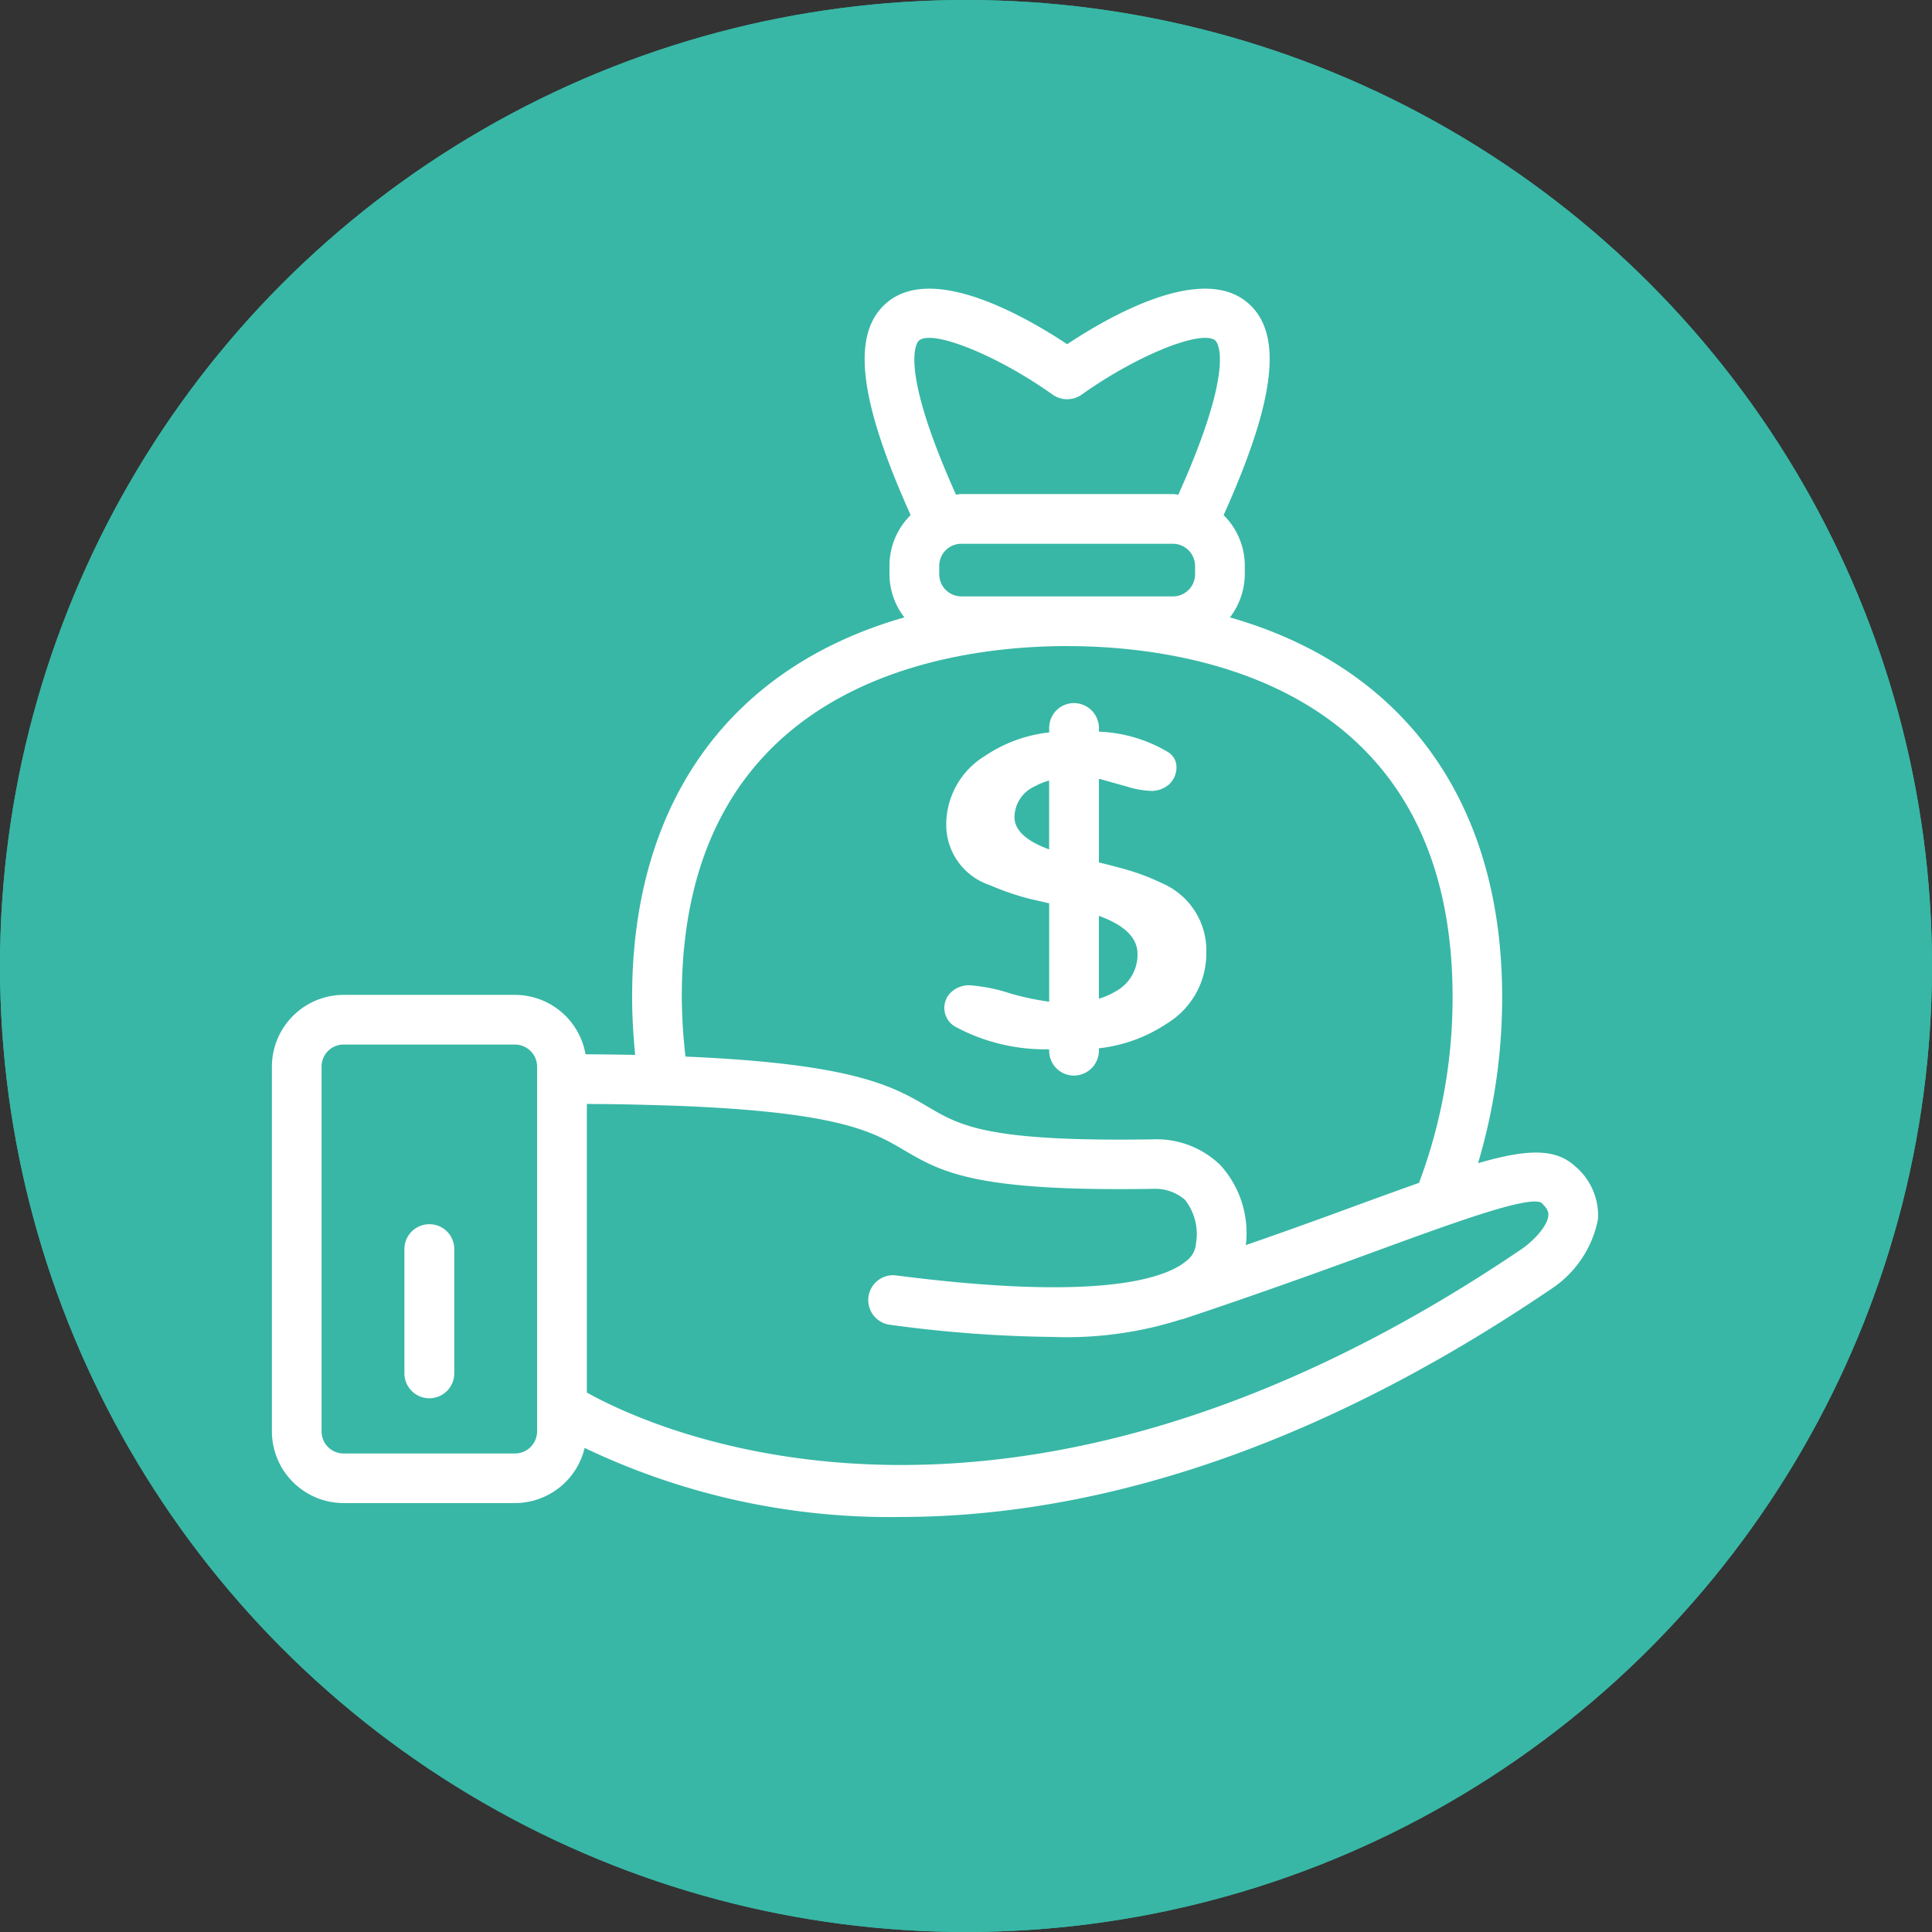
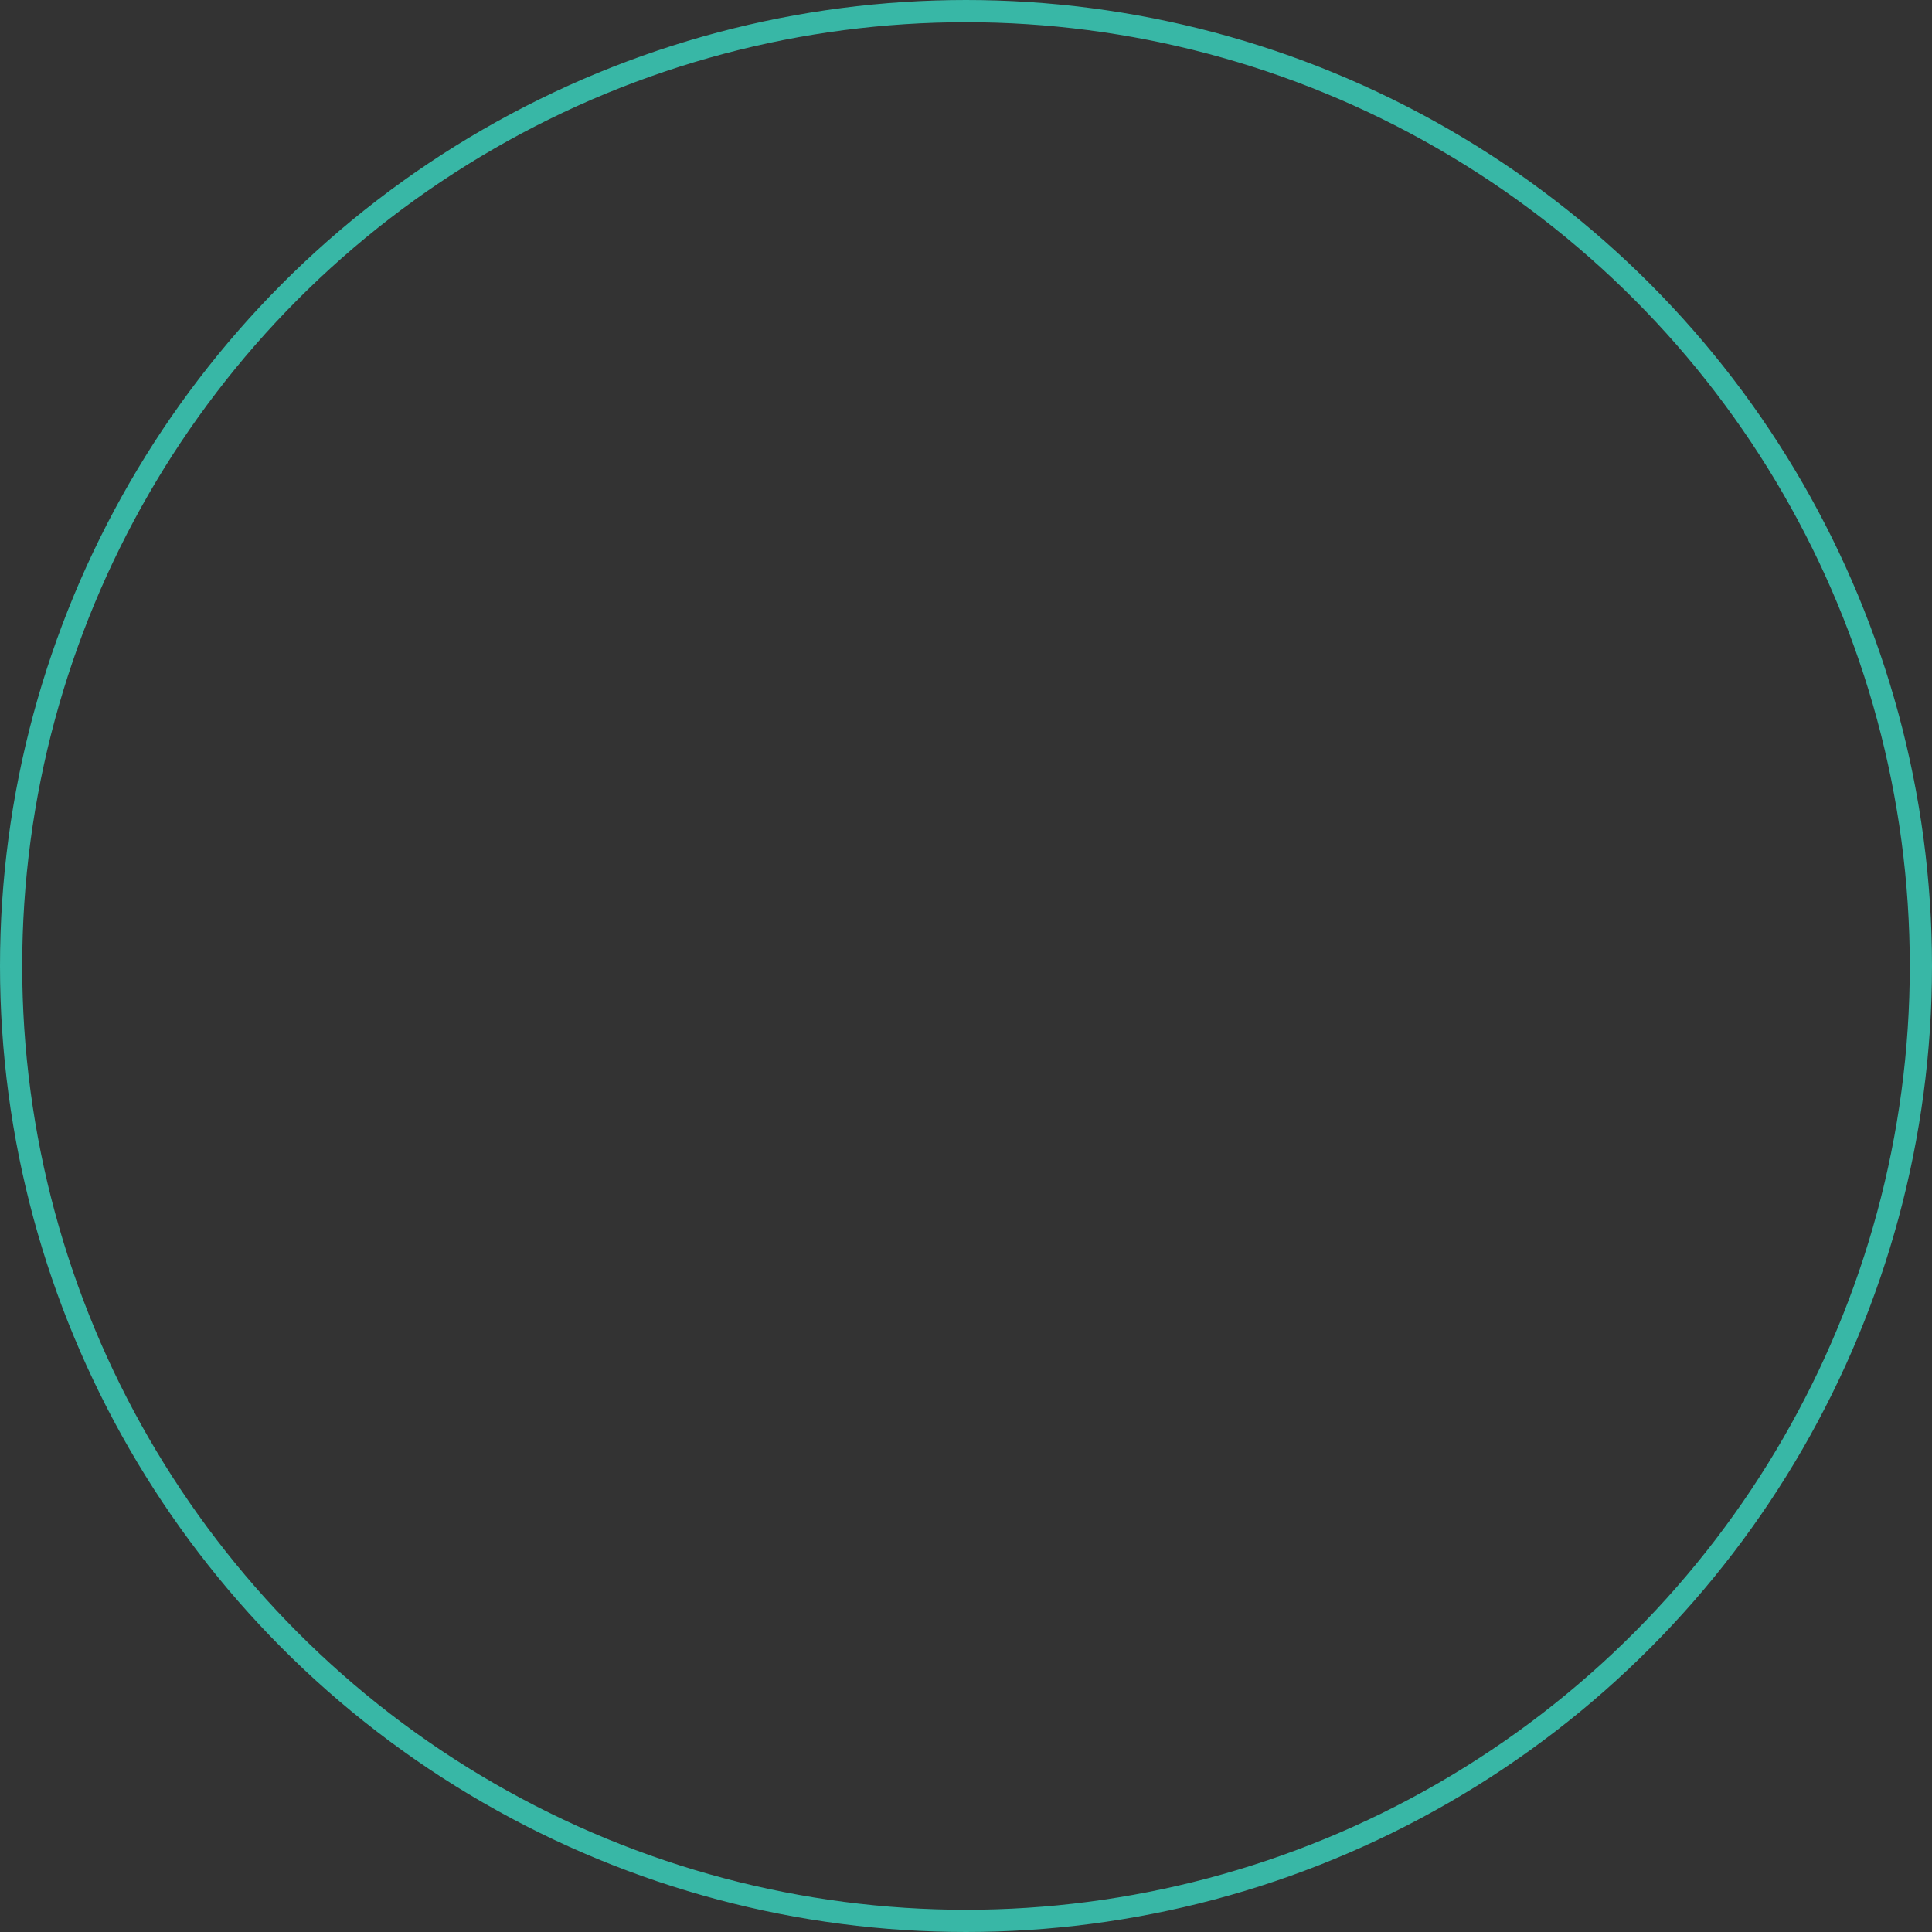
<svg xmlns="http://www.w3.org/2000/svg" width="87" height="87" viewBox="0 0 87 87">
  <rect x="0" y="0" width="87" height="87" fill="#333333" stroke="none" />
  <g id="icon-2" transform="translate(-1067 -3018)">
    <g id="Ellipse_465" data-name="Ellipse 465" transform="translate(1067 3018)" fill="#38b7a6" stroke="#38b7a6" stroke-width="1">
-       <circle cx="43.5" cy="43.5" r="43.5" stroke="none" />
      <circle cx="43.5" cy="43.5" r="43" fill="none" />
    </g>
    <g id="Group_6942" data-name="Group 6942" transform="translate(708.23 2936.693)">
-       <path id="Path_6289" data-name="Path 6289" d="M425.328,133.687a26.127,26.127,0,0,0,1.086-7.487c0-8.826-4.46-14.866-12.259-17.091a3.23,3.23,0,0,0,.67-1.946v-.377a3.215,3.215,0,0,0-.954-2.284c2.367-5.257,2.69-8.225,1.056-9.584-2.078-1.721-6.166.606-8.1,1.888-1.941-1.281-6.029-3.609-8.1-1.888-1.638,1.359-1.316,4.328,1.051,9.584a3.2,3.2,0,0,0-.954,2.284v.377a3.2,3.2,0,0,0,.67,1.946c-7.8,2.225-12.259,8.264-12.259,17.091,0,.88.054,1.746.137,2.611-.7-.015-1.442-.024-2.235-.029a3.231,3.231,0,0,0-3.179-2.675h-7.712a3.237,3.237,0,0,0-3.232,3.237V145.76a3.233,3.233,0,0,0,3.232,3.232h7.712a3.23,3.23,0,0,0,3.139-2.484,31.859,31.859,0,0,0,14.215,3.11c7.565,0,17.545-2.279,29.311-10.269a4.858,4.858,0,0,0,2.108-3.154,2.9,2.9,0,0,0-1.066-2.4C428.79,133.017,427.529,133.046,425.328,133.687ZM382.956,144.64h0v1.12a1,1,0,0,1-1,1h-7.712a.994.994,0,0,1-.993-1V129.344a.991.991,0,0,1,.993-1h7.712a1,1,0,0,1,1,1Zm17.2-48c.616-.509,3.54.675,6.02,2.44a1.133,1.133,0,0,0,1.3,0c2.474-1.765,5.4-2.949,6.02-2.44.044.039,1.017.968-1.663,6.939-.083,0-.161-.024-.249-.024h-9.521c-.083,0-.161.02-.245.024C399.137,97.608,400.105,96.679,400.154,96.64Zm12.43,10.147v.377a1,1,0,0,1-1,1h-9.521a1,1,0,0,1-1-1v-.377a.994.994,0,0,1,1-.993h9.521A1,1,0,0,1,412.585,106.787Zm-5.76,3.614c5.218,0,17.355,1.535,17.355,15.8a23.692,23.692,0,0,1-1.511,8.372c-.816.289-1.707.611-2.709.978-1.462.538-3.164,1.159-5.09,1.824a4.539,4.539,0,0,0-1.159-3.614,4.128,4.128,0,0,0-2.993-1.149c-7.462.122-8.7-.606-10.142-1.452-1.57-.924-3.32-1.951-10.939-2.274a24.586,24.586,0,0,1-.166-2.685C389.47,111.936,401.6,110.4,406.825,110.4Zm20.543,27.1c-23.149,15.717-39.218,8.166-42.172,6.514V131.021c1.232,0,2.337.029,3.35.059l.059,0c7.844.249,9.428,1.169,10.841,2,1.731,1.017,3.222,1.9,11.35,1.76a2.035,2.035,0,0,1,1.33.494,2.473,2.473,0,0,1,.5,1.956,1.077,1.077,0,0,1-.45.812c-.915.753-3.824,1.834-13.071.636a1.12,1.12,0,0,0-.293,2.22,58.055,58.055,0,0,0,7.374.553,16.942,16.942,0,0,0,5.765-.787l.068-.01c3.477-1.159,6.377-2.21,8.709-3.066,3.491-1.276,6.787-2.484,7.433-2.191.352.308.337.5.332.577C428.468,136.518,427.8,137.193,427.367,137.5Z" transform="translate(0 0)" fill="#fff" />
-       <path id="Path_6290" data-name="Path 6290" d="M373.36,102.922a1.12,1.12,0,0,0-1.125,1.115v5.6a1.122,1.122,0,0,0,2.245,0v-5.6A1.115,1.115,0,0,0,373.36,102.922Z" transform="translate(4.746 33.513)" fill="#fff" />
-       <path id="Path_6291" data-name="Path 6291" d="M380.195,111.2a7.687,7.687,0,0,0-1.809-.372,1.177,1.177,0,0,0-.831.274.959.959,0,0,0-.347.758.971.971,0,0,0,.5.836,8.529,8.529,0,0,0,4.22,1.012v.064a1.115,1.115,0,0,0,1.115,1.12,1.127,1.127,0,0,0,1.125-1.12v-.108a6.87,6.87,0,0,0,3.037-1.1,3.694,3.694,0,0,0,1.8-3.213,3.288,3.288,0,0,0-1.961-3.105,10.3,10.3,0,0,0-1.932-.709c-.244-.068-.567-.152-.944-.244v-3.76l.068.01,1.218.342a4.1,4.1,0,0,0,1.022.186,1.192,1.192,0,0,0,.861-.3,1.046,1.046,0,0,0,.323-.787.781.781,0,0,0-.391-.665,6.567,6.567,0,0,0-3.1-.914v-.166a1.127,1.127,0,0,0-1.125-1.12,1.115,1.115,0,0,0-1.115,1.12v.2a6.441,6.441,0,0,0-2.895,1.061,3.627,3.627,0,0,0-1.741,3.115,2.86,2.86,0,0,0,1.961,2.7,11.654,11.654,0,0,0,1.907.645c.279.059.528.122.768.176v4.43A12.4,12.4,0,0,1,380.195,111.2Zm3.971-3.5c1.154.416,1.741.983,1.741,1.721a1.884,1.884,0,0,1-1.007,1.692,3.3,3.3,0,0,1-.733.318Zm-3.8-4.455a1.537,1.537,0,0,1,.919-1.379,2.88,2.88,0,0,1,.641-.259v3.1C380.894,104.329,380.366,103.845,380.366,103.249Z" transform="translate(24.087 14.849)" fill="#fff" />
-     </g>
+       </g>
  </g>
</svg>